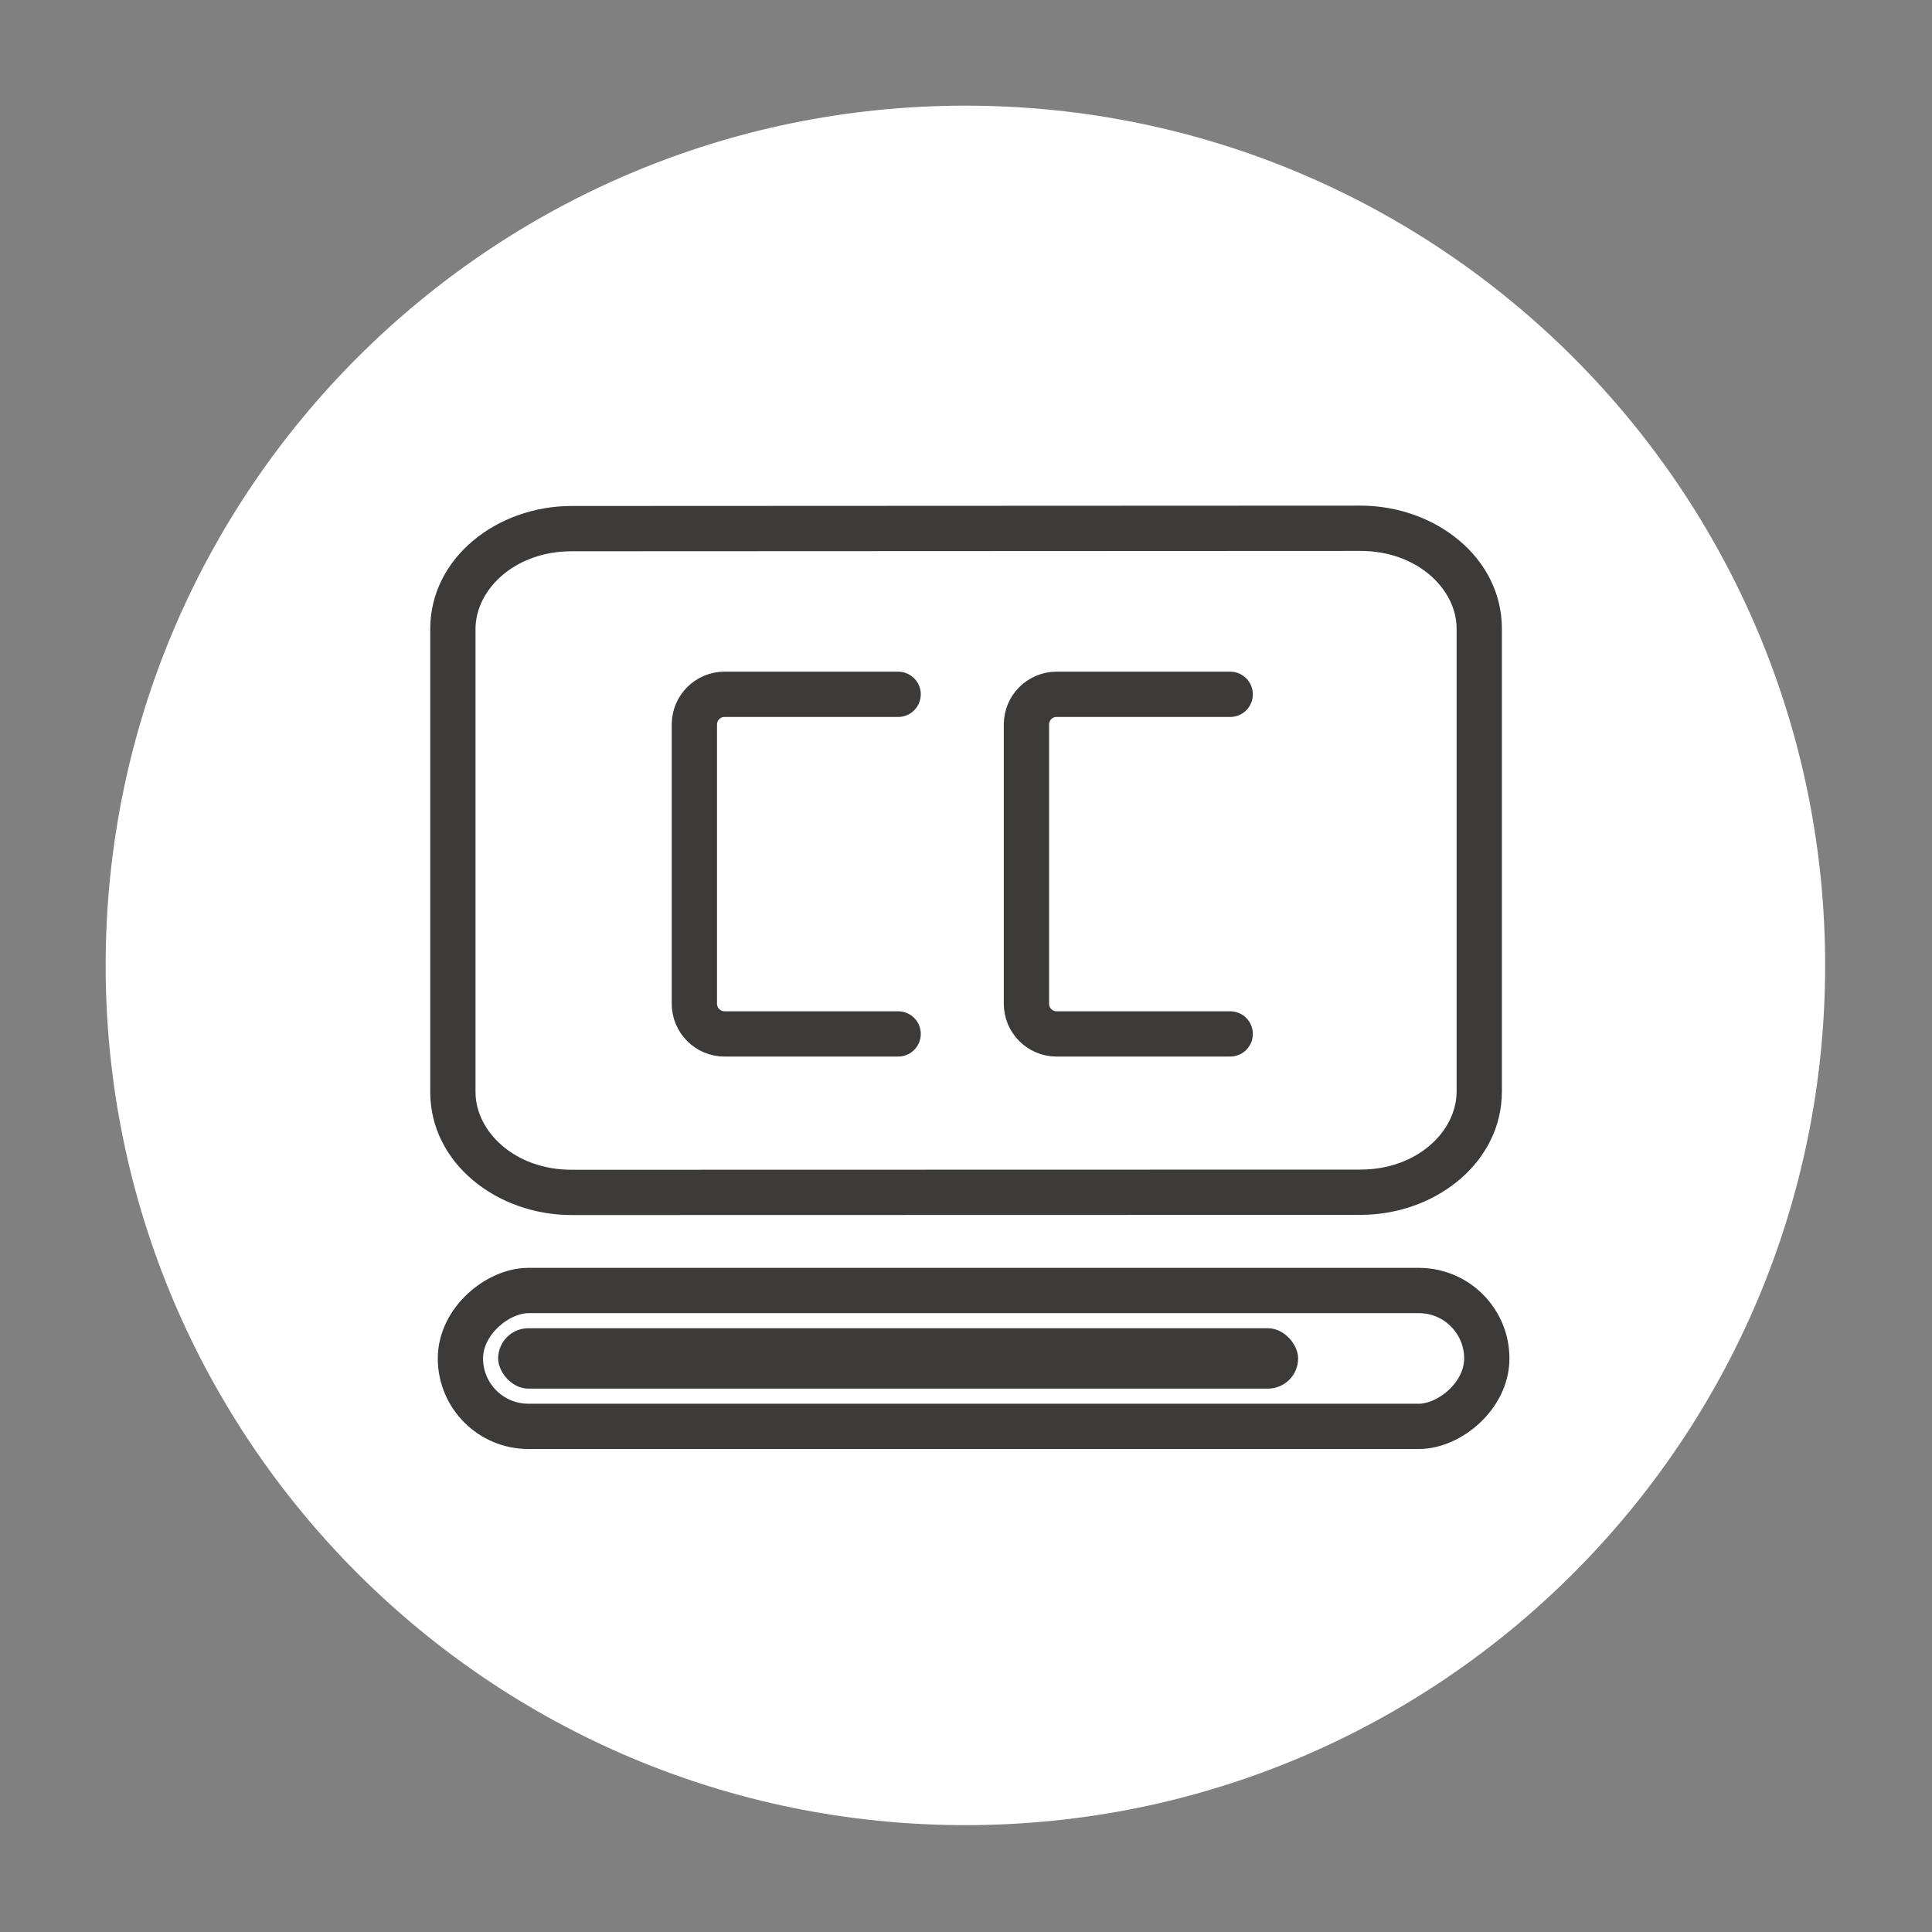
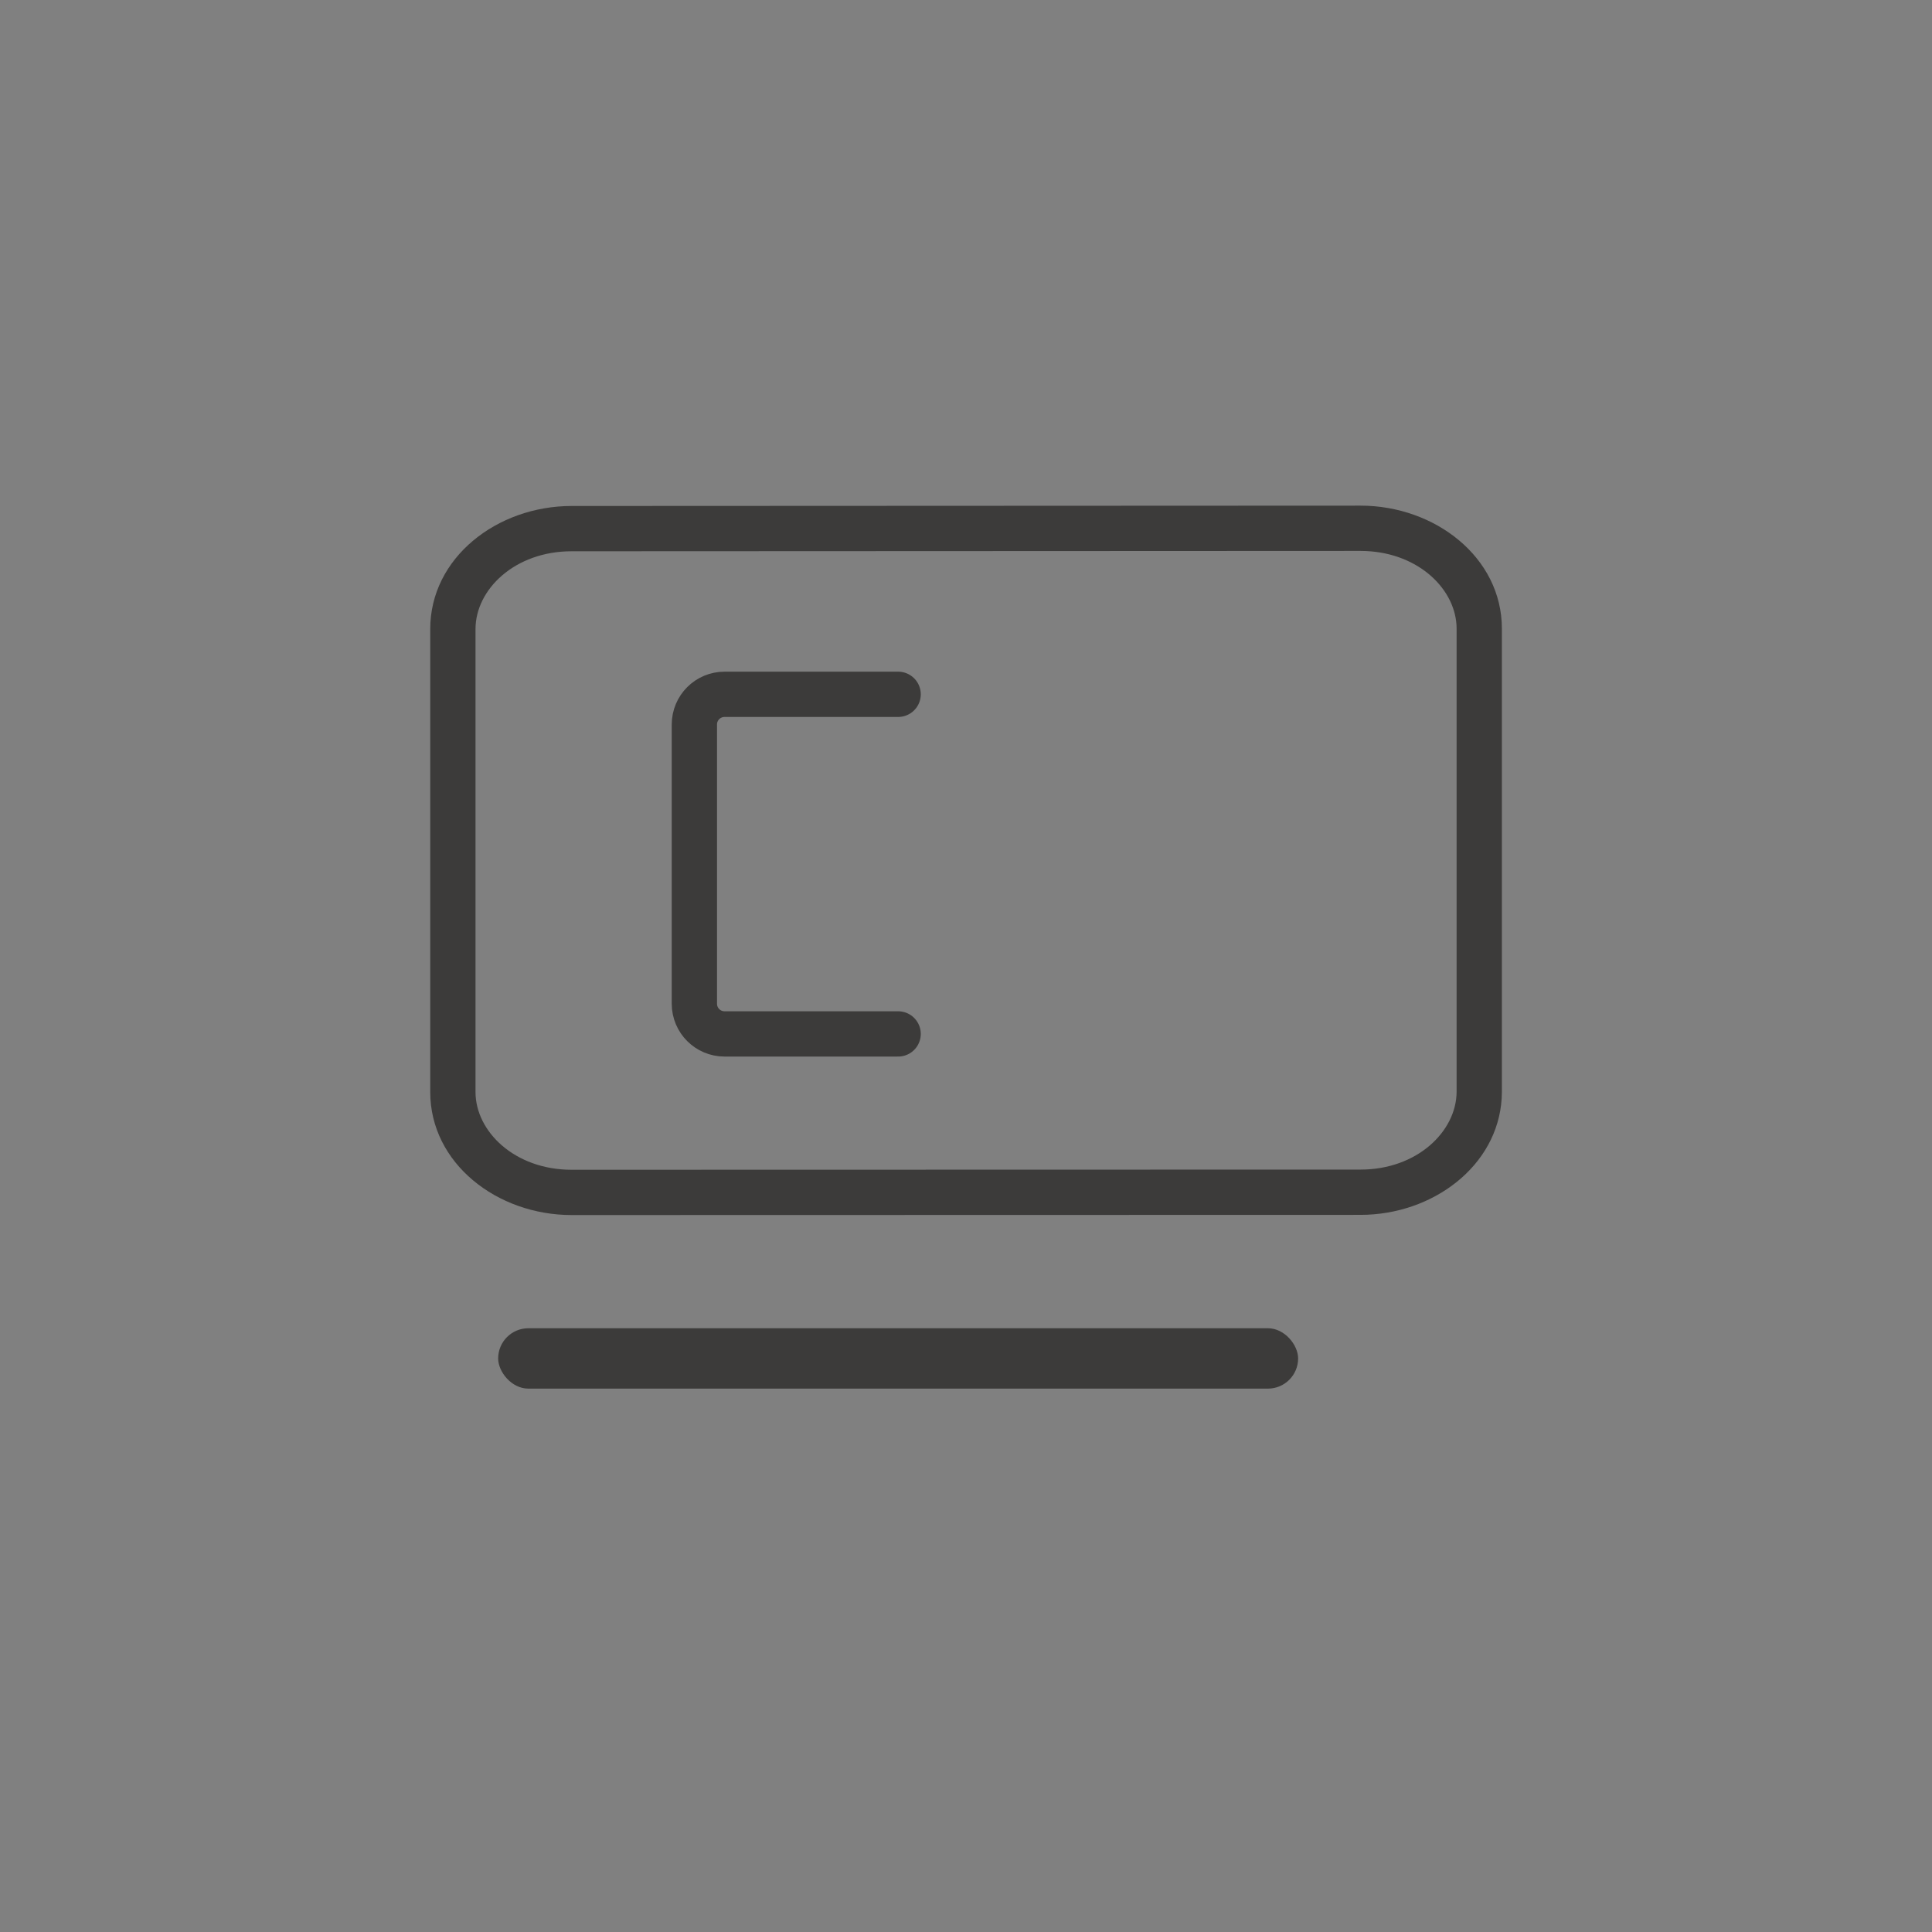
<svg xmlns="http://www.w3.org/2000/svg" width="128" height="128" viewBox="0 0 128 128" fill="none">
  <rect x="0" y="0" width="128" height="128" fill="#808080" stroke="none" />
-   <path d="M63.96 120.92C95.418 120.92 120.92 95.418 120.92 63.96C120.92 32.502 95.418 7 63.96 7C32.502 7 7 32.502 7 63.96C7 95.418 32.502 120.92 63.96 120.92Z" fill="white" />
  <path d="M90.141 33.5C95.069 33.5 99.504 36.924 99.504 41.653V72.341C99.487 76.916 95.331 80.273 90.6 80.478L90.141 80.488L37.868 80.5H37.867C32.939 80.5 28.504 77.076 28.504 72.347V41.676C28.504 36.946 32.939 33.523 37.867 33.523L90.14 33.5H90.141ZM37.868 36.523H37.867C34.106 36.523 31.504 39.053 31.504 41.676V72.347C31.504 74.969 34.106 77.5 37.867 77.5L90.14 77.488H90.141C93.882 77.488 96.491 74.963 96.504 72.336V41.653C96.504 39.113 94.061 36.659 90.489 36.508L90.141 36.5L37.868 36.523Z" fill="#3C3B3A" />
  <path d="M59.504 46H48.004C46.899 46 46.004 46.895 46.004 48V66.5C46.004 67.605 46.899 68.5 48.004 68.5H59.504" stroke="#3C3B3A" stroke-width="3" stroke-linecap="round" />
-   <path d="M81.504 46H70.004C68.899 46 68.004 46.895 68.004 48V66.5C68.004 67.605 68.899 68.5 70.004 68.5H81.504" stroke="#3C3B3A" stroke-width="3" stroke-linecap="round" />
-   <rect x="30.504" y="94.5" width="9" height="68" rx="4.5" transform="rotate(-90 30.504 94.5)" stroke="#3C3B3A" stroke-width="3" />
  <rect x="33.004" y="88" width="53" height="4" rx="2" fill="#3C3B3A" />
</svg>